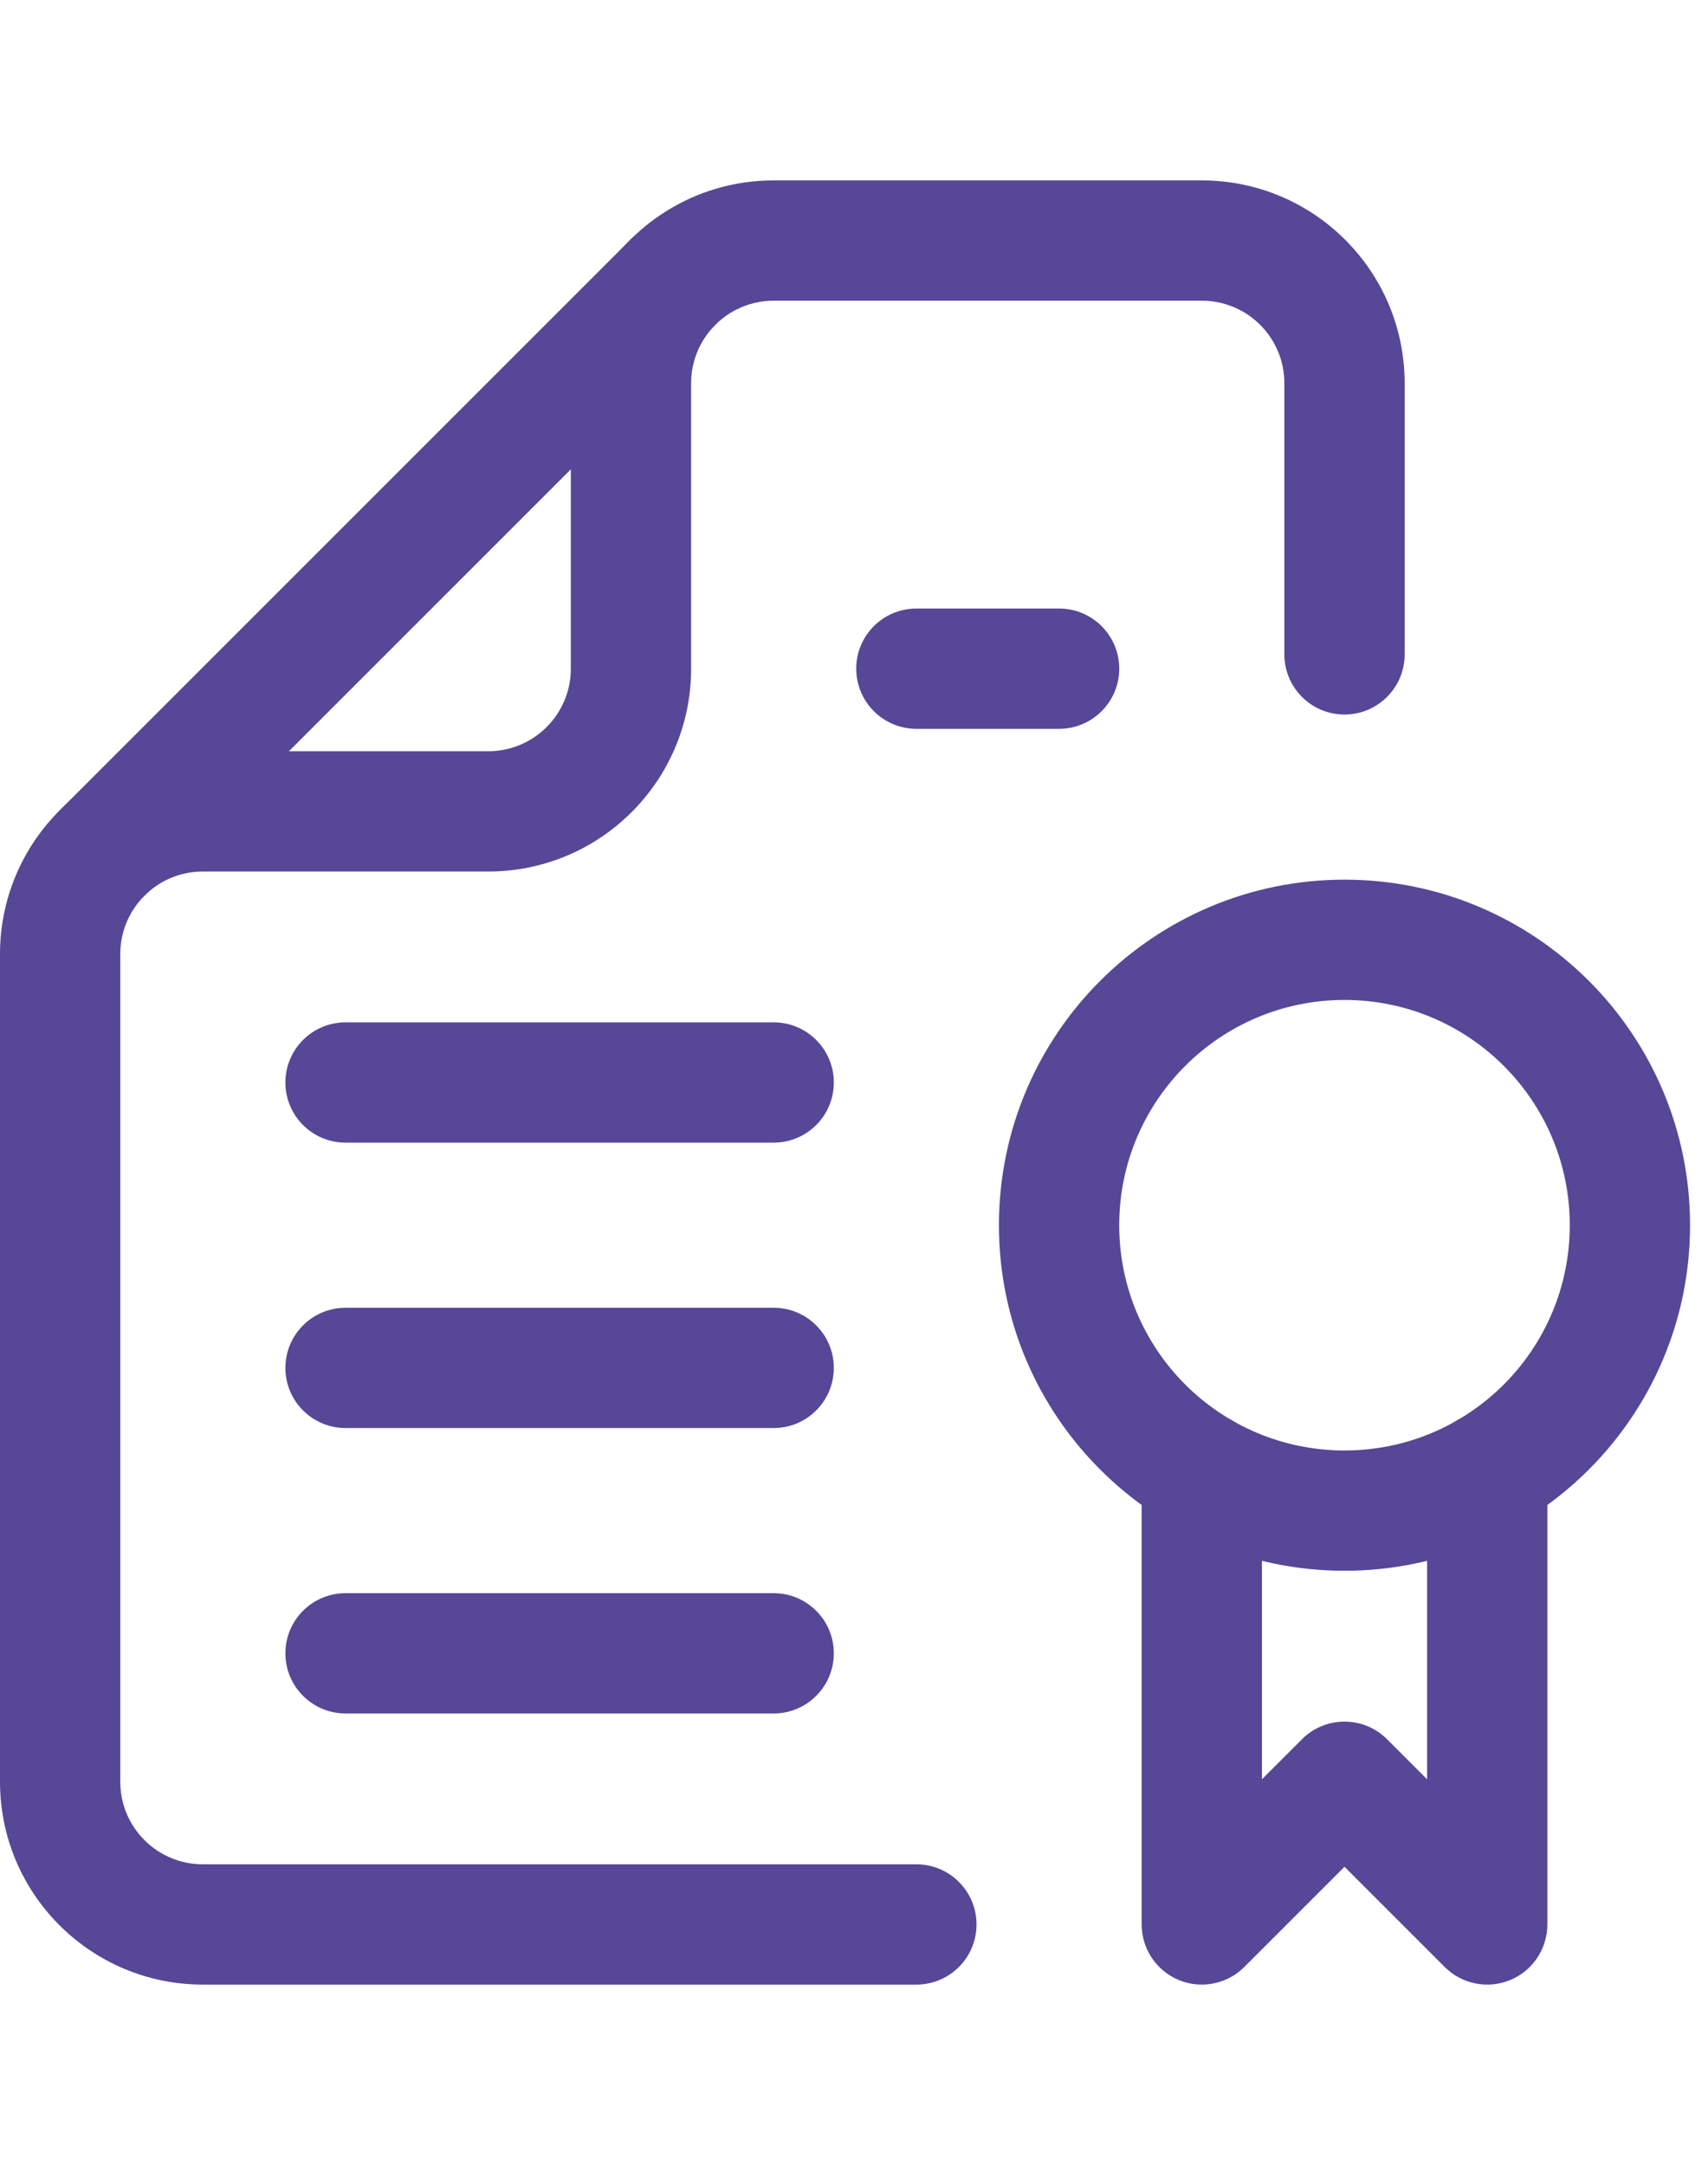
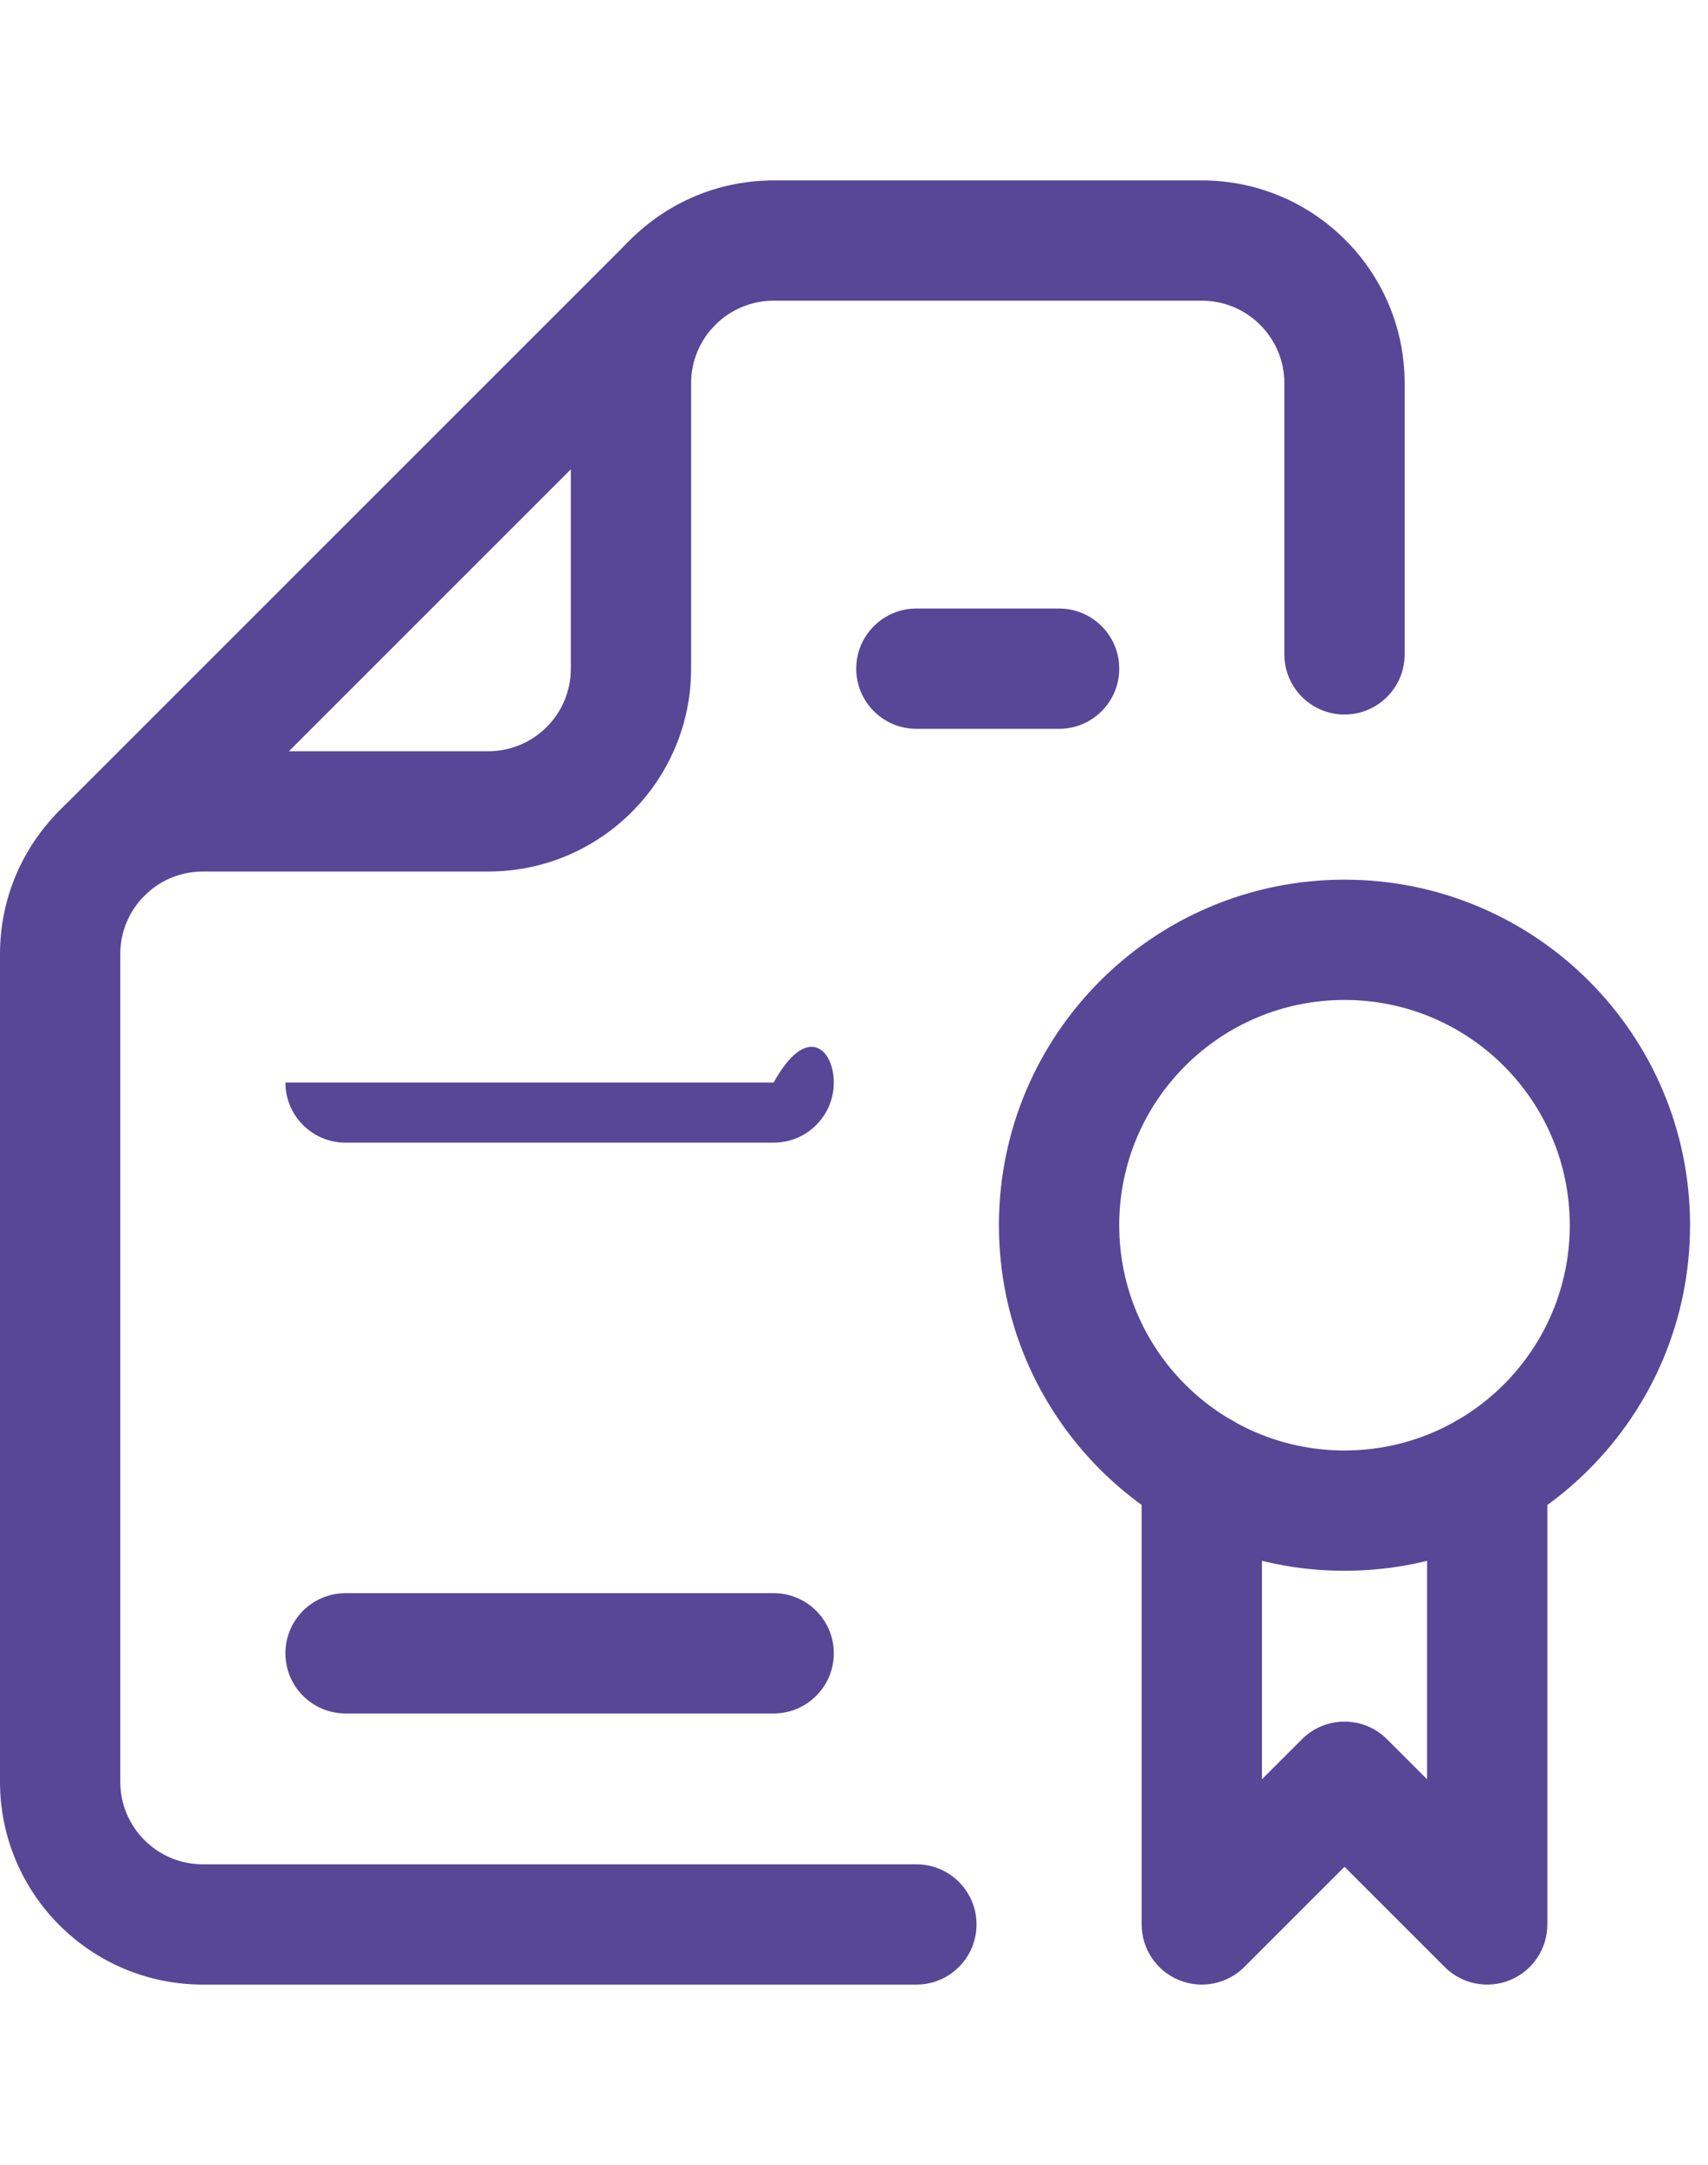
<svg xmlns="http://www.w3.org/2000/svg" width="71" height="90" viewBox="0 0 71 90" fill="none">
  <path fill-rule="evenodd" clip-rule="evenodd" d="M55.89 41.568C50.718 41.568 46.525 45.76 46.525 50.932C46.525 56.104 50.718 60.297 55.89 60.297C61.062 60.297 65.254 56.104 65.254 50.932C65.254 45.76 61.062 41.568 55.89 41.568ZM41.525 50.932C41.525 42.999 47.957 36.568 55.89 36.568C63.823 36.568 70.254 42.999 70.254 50.932C70.254 58.865 63.823 65.297 55.89 65.297C47.957 65.297 41.525 58.865 41.525 50.932Z" fill="#574797" />
  <path fill-rule="evenodd" clip-rule="evenodd" d="M49.958 58.709C51.338 58.709 52.458 59.828 52.458 61.209V73.964L54.122 72.3C55.098 71.324 56.681 71.324 57.657 72.3L59.322 73.964V61.209C59.322 59.828 60.441 58.709 61.822 58.709C63.203 58.709 64.322 59.828 64.322 61.209V80C64.322 81.011 63.713 81.923 62.779 82.31C61.844 82.697 60.769 82.483 60.054 81.768L55.89 77.603L51.725 81.768C51.01 82.483 49.935 82.697 49.001 82.31C48.067 81.923 47.458 81.011 47.458 80V61.209C47.458 59.828 48.577 58.709 49.958 58.709Z" fill="#574797" />
-   <path fill-rule="evenodd" clip-rule="evenodd" d="M11.864 45C11.864 43.619 12.983 42.5 14.364 42.5H32.161C33.542 42.5 34.661 43.619 34.661 45C34.661 46.381 33.542 47.5 32.161 47.5H14.364C12.983 47.5 11.864 46.381 11.864 45Z" fill="#574797" />
-   <path fill-rule="evenodd" clip-rule="evenodd" d="M11.864 56.864C11.864 55.484 12.983 54.364 14.364 54.364H32.161C33.542 54.364 34.661 55.484 34.661 56.864C34.661 58.245 33.542 59.364 32.161 59.364H14.364C12.983 59.364 11.864 58.245 11.864 56.864Z" fill="#574797" />
+   <path fill-rule="evenodd" clip-rule="evenodd" d="M11.864 45H32.161C33.542 42.5 34.661 43.619 34.661 45C34.661 46.381 33.542 47.5 32.161 47.5H14.364C12.983 47.5 11.864 46.381 11.864 45Z" fill="#574797" />
  <path fill-rule="evenodd" clip-rule="evenodd" d="M11.864 68.729C11.864 67.348 12.983 66.229 14.364 66.229H32.161C33.542 66.229 34.661 67.348 34.661 68.729C34.661 70.109 33.542 71.229 32.161 71.229H14.364C12.983 71.229 11.864 70.109 11.864 68.729Z" fill="#574797" />
  <path fill-rule="evenodd" clip-rule="evenodd" d="M32.161 12.5C30.265 12.5 28.729 14.037 28.729 15.932V27.797C28.729 32.453 24.953 36.229 20.297 36.229H8.432C6.537 36.229 5 37.766 5 39.661V74.068C5 75.963 6.537 77.5 8.432 77.5H38.093C39.474 77.5 40.593 78.619 40.593 80C40.593 81.381 39.474 82.5 38.093 82.5H8.432C3.775 82.5 0 78.725 0 74.068V39.661C0 35.004 3.775 31.229 8.432 31.229H20.297C22.192 31.229 23.729 29.692 23.729 27.797V15.932C23.729 11.275 27.504 7.5 32.161 7.5H49.958C54.614 7.5 58.39 11.275 58.39 15.932V27.203C58.39 28.584 57.27 29.703 55.89 29.703C54.509 29.703 53.39 28.584 53.39 27.203V15.932C53.39 14.037 51.853 12.5 49.958 12.5H32.161Z" fill="#574797" />
  <path fill-rule="evenodd" clip-rule="evenodd" d="M29.734 9.97C30.711 10.946 30.711 12.529 29.734 13.505L6.006 37.234C5.029 38.21 3.446 38.21 2.47 37.234C1.494 36.258 1.494 34.675 2.47 33.699L26.199 9.97C27.175 8.993 28.758 8.993 29.734 9.97Z" fill="#574797" />
  <path fill-rule="evenodd" clip-rule="evenodd" d="M35.593 27.797C35.593 26.416 36.712 25.297 38.093 25.297H44.026C45.406 25.297 46.526 26.416 46.526 27.797C46.526 29.177 45.406 30.297 44.026 30.297H38.093C36.712 30.297 35.593 29.177 35.593 27.797Z" fill="#574797" />
</svg>